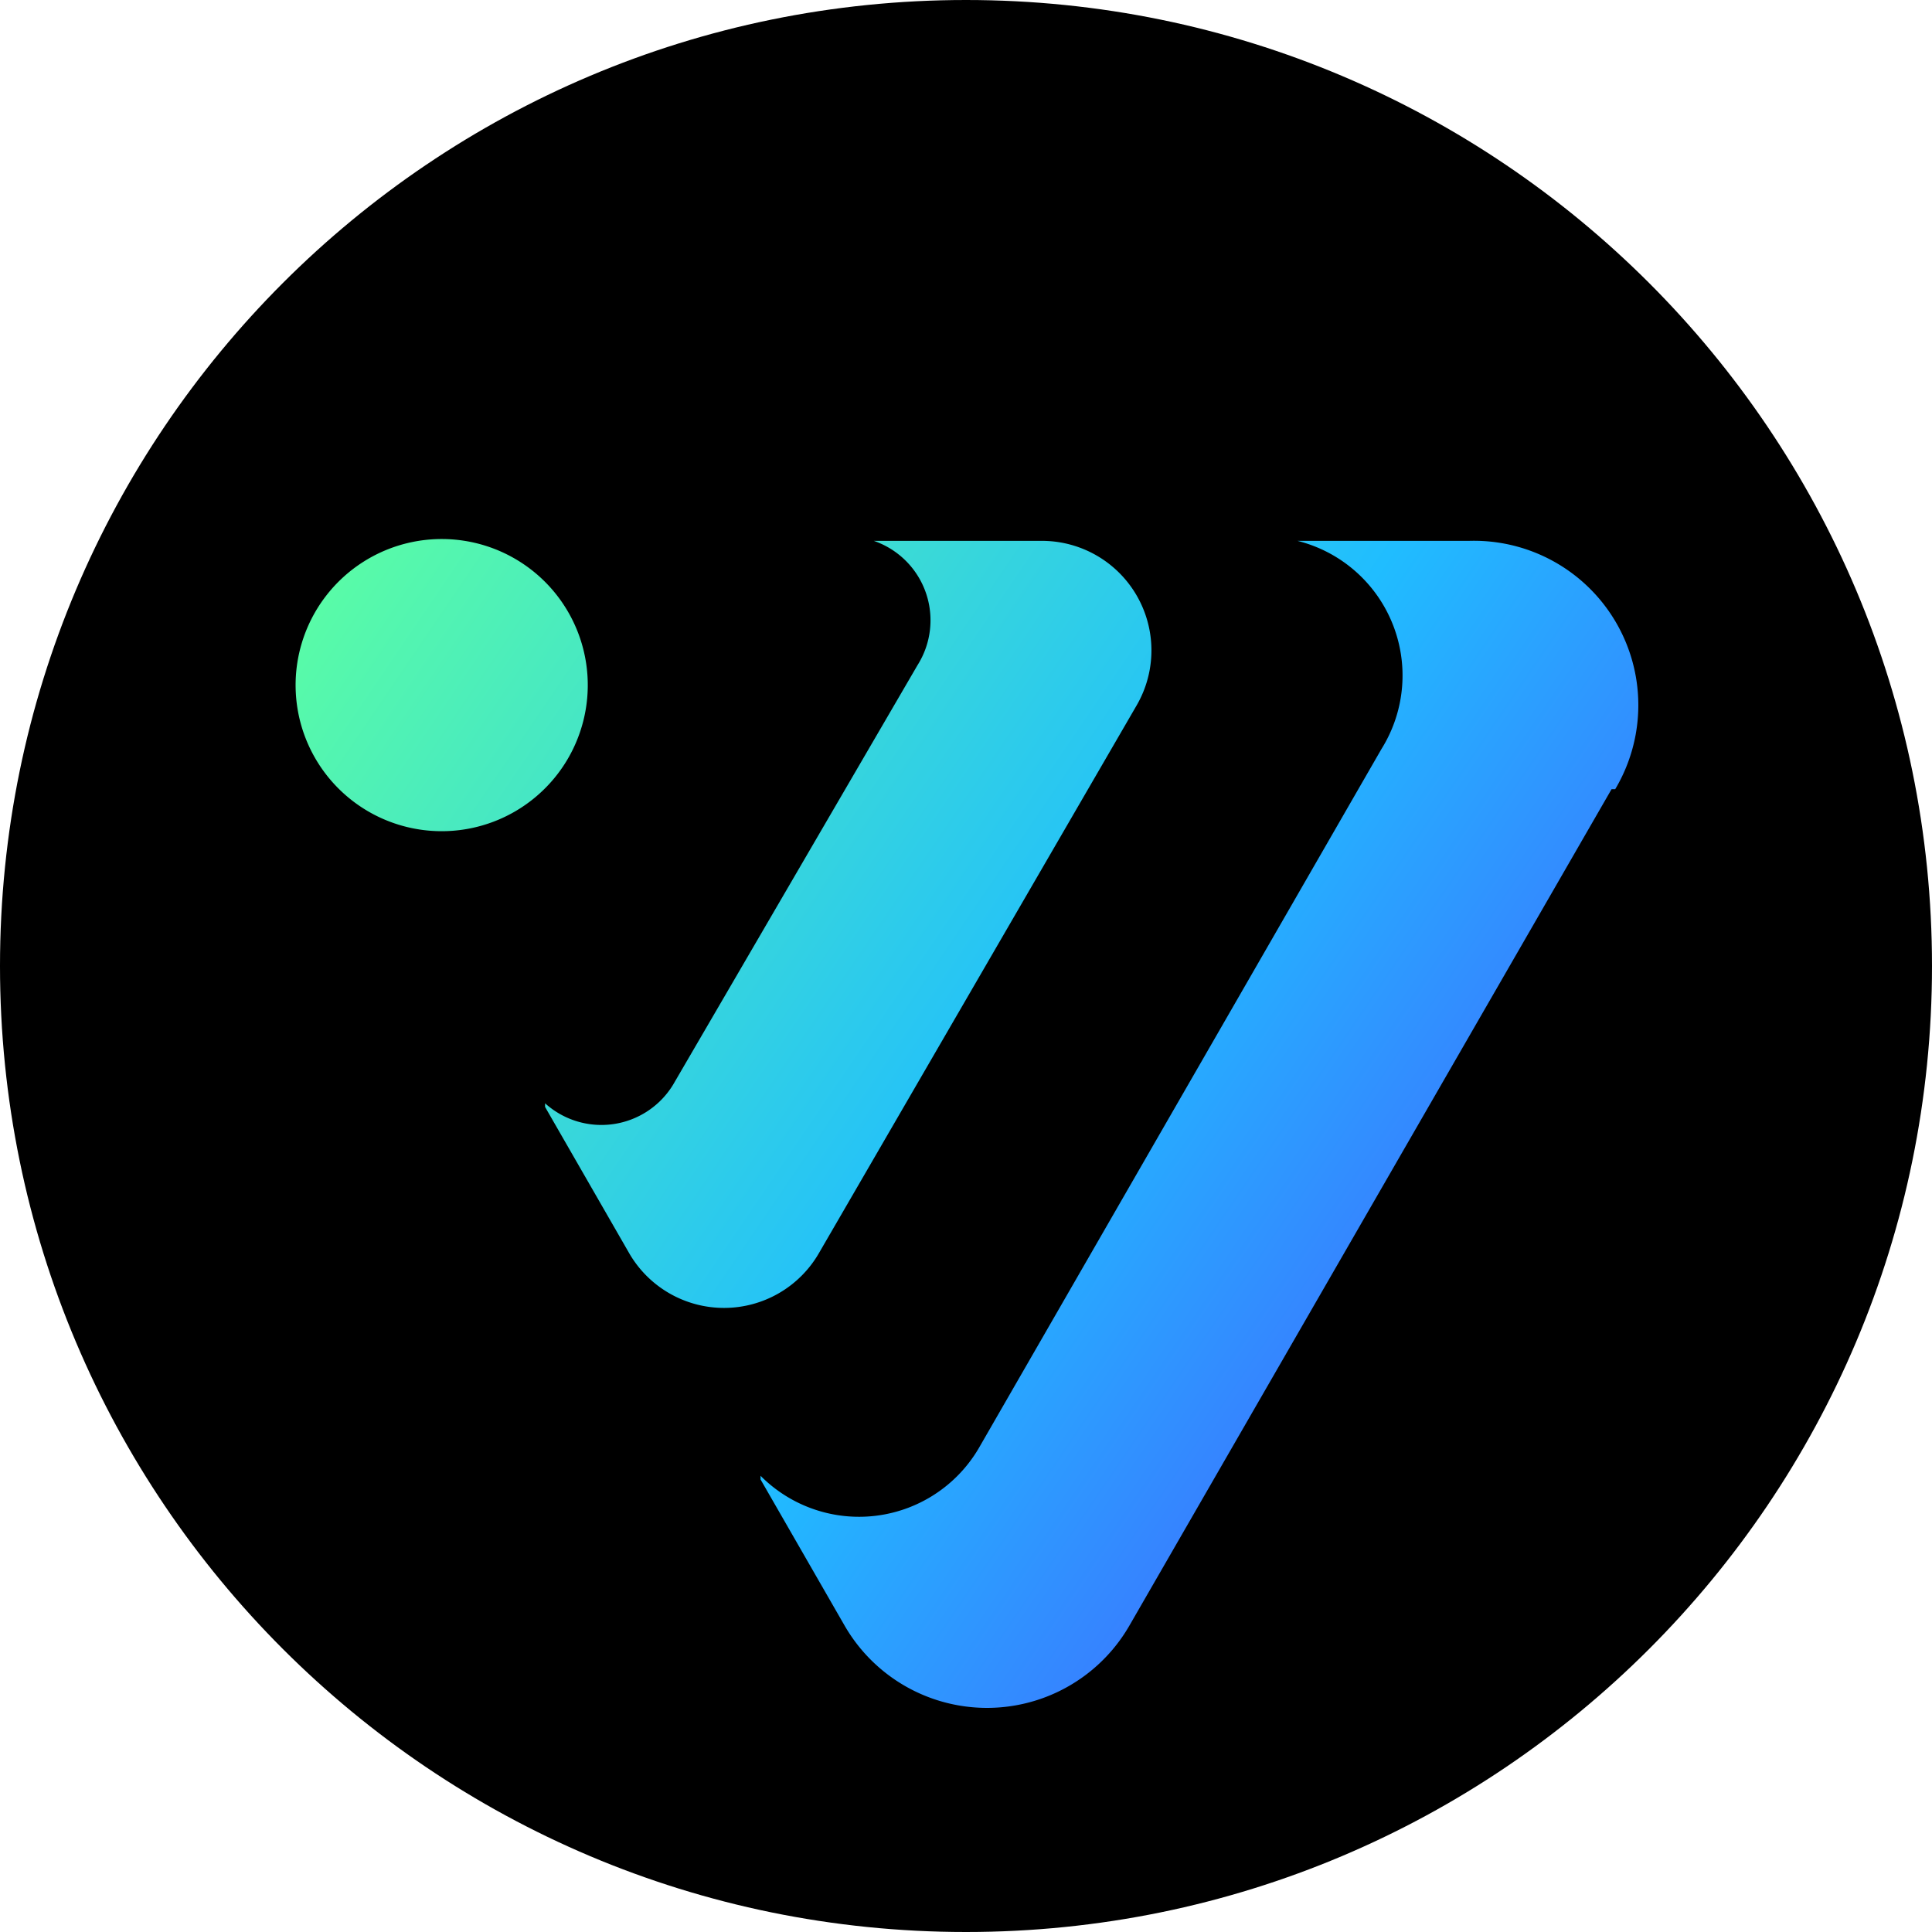
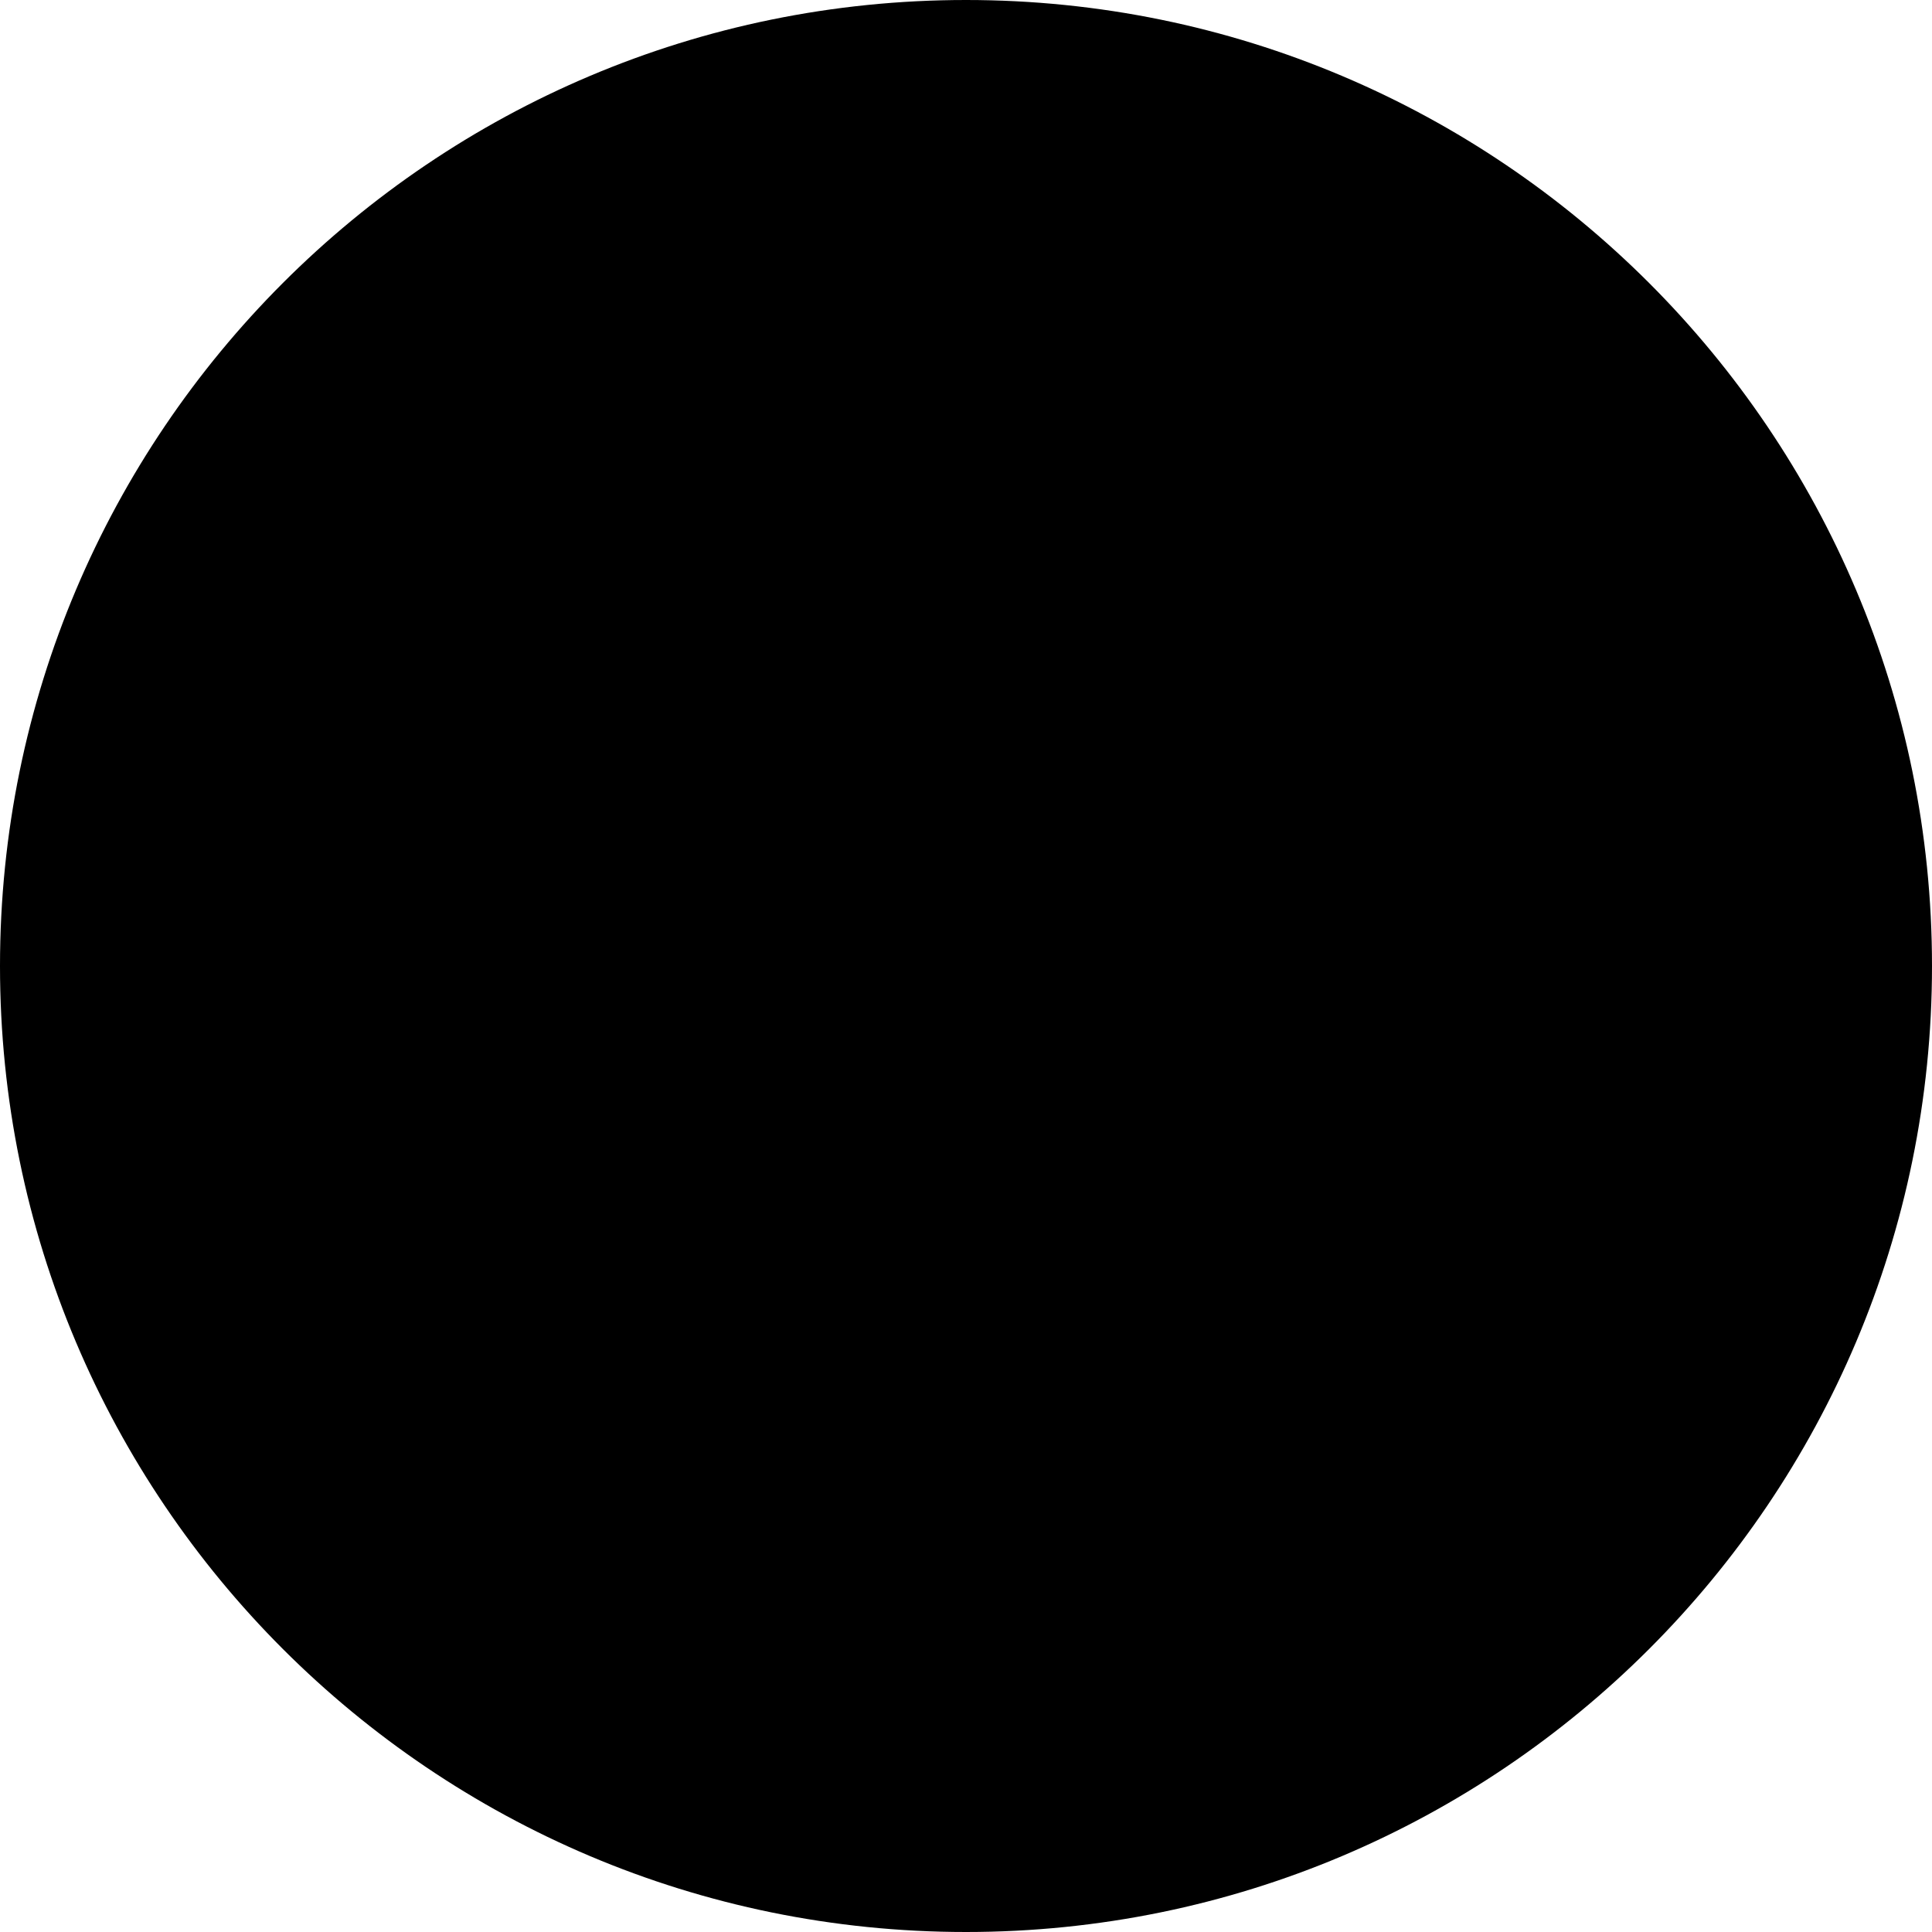
<svg xmlns="http://www.w3.org/2000/svg" fill="none" viewBox="0 0 512 512">
  <path fill="#000" d="M256 512c141.385 0 256-114.615 256-256S397.385 0 256 0 0 114.615 0 256s114.615 256 256 256" />
-   <path fill="url(#paint0_linear_2_28)" d="M427.078 209.146 299.314 430.783a43.557 43.557 0 0 1-75.497 0l-22.262-38.714v-.968a36.8 36.8 0 0 0 14.244 8.9 36.78 36.78 0 0 0 43.831-16.643L366.1 198.499a36.78 36.78 0 0 0-22.262-55.167h45.491a43.557 43.557 0 0 1 38.717 65.814zm-150.994-65.814H231.56a22.256 22.256 0 0 1 14.896 23.522 22.26 22.26 0 0 1-3.281 9.385l-64.85 111.302a22.26 22.26 0 0 1-33.876 4.84v.967l22.262 38.714a29.03 29.03 0 0 0 25.165 14.55 29.03 29.03 0 0 0 25.166-14.55l84.208-145.177a29.034 29.034 0 0 0-25.166-43.553m-152.929 0a38.716 38.716 0 0 0-41.258 54.448 38.71 38.71 0 0 0 24.68 21.052 38.716 38.716 0 0 0 39.931-62.395 38.72 38.72 0 0 0-23.353-13.105" />
  <defs>
    <linearGradient id="paint0_linear_2_28" x1="491.64" x2="92.878" y1="394.047" y2="123.026" gradientUnits="userSpaceOnUse">
      <stop stop-color="#5433FF" />
      <stop offset=".5" stop-color="#20BDFF" />
      <stop offset="1" stop-color="#5CFFA2" />
    </linearGradient>
  </defs>
</svg>